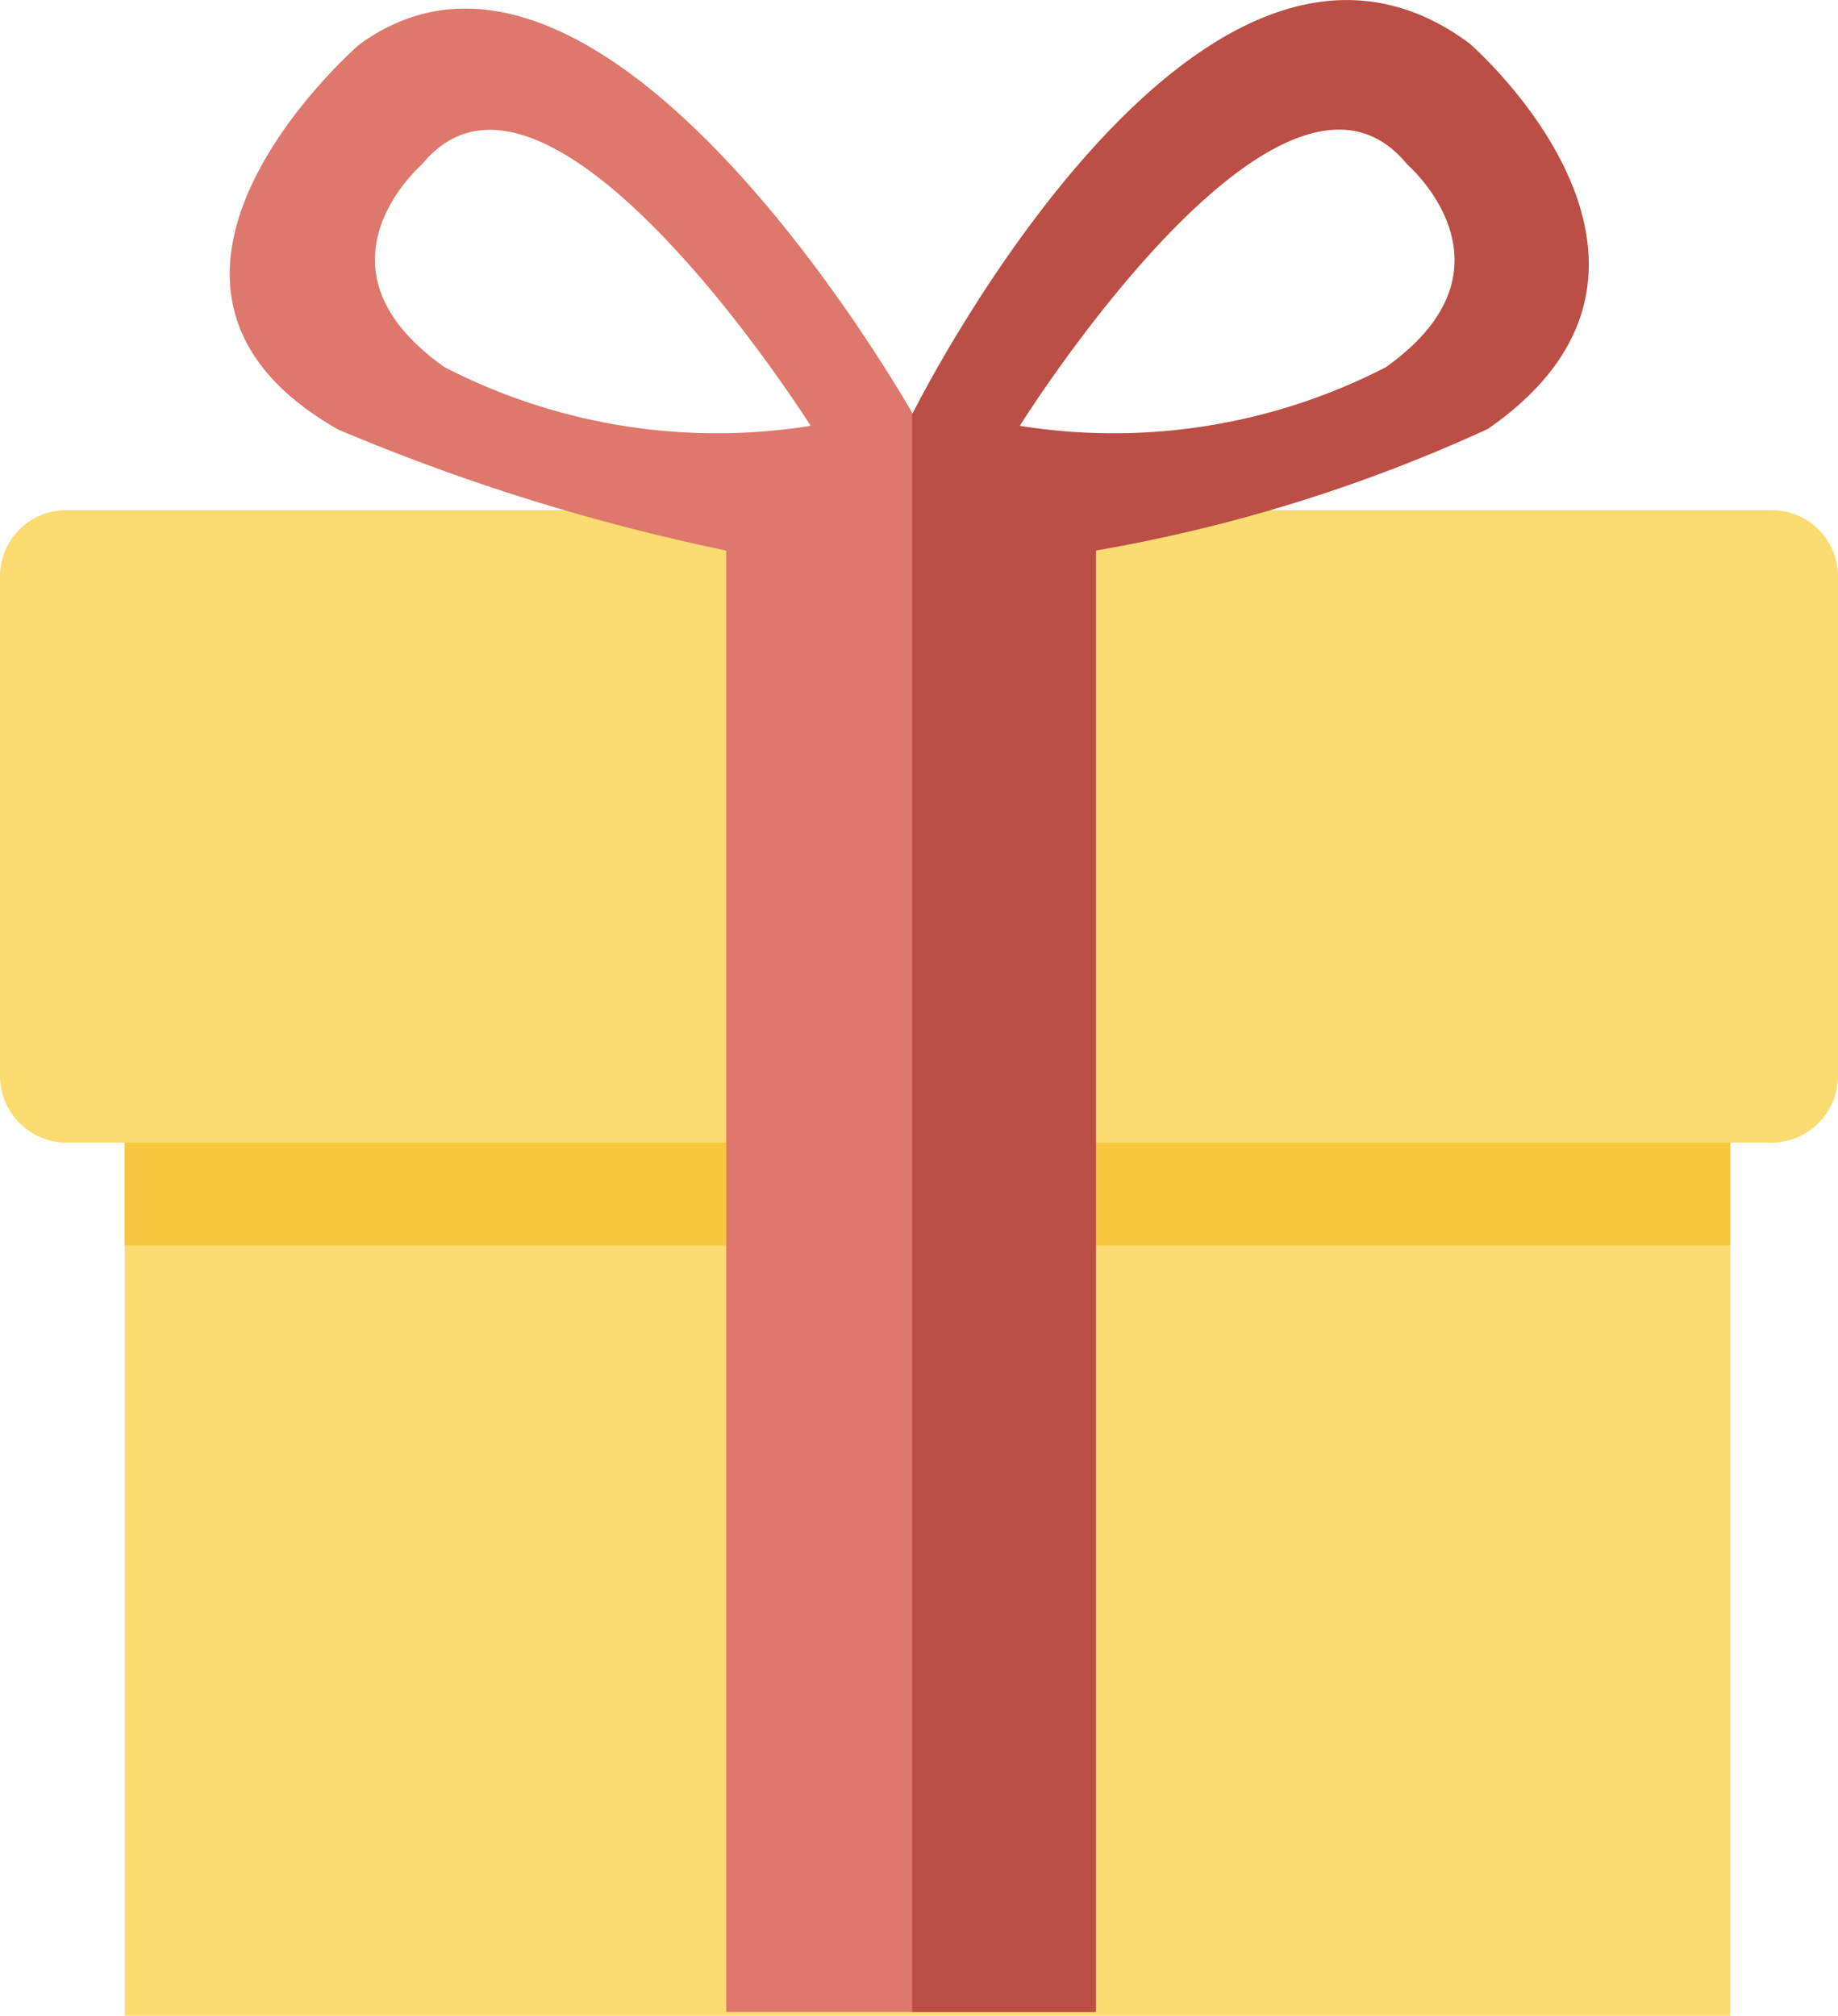
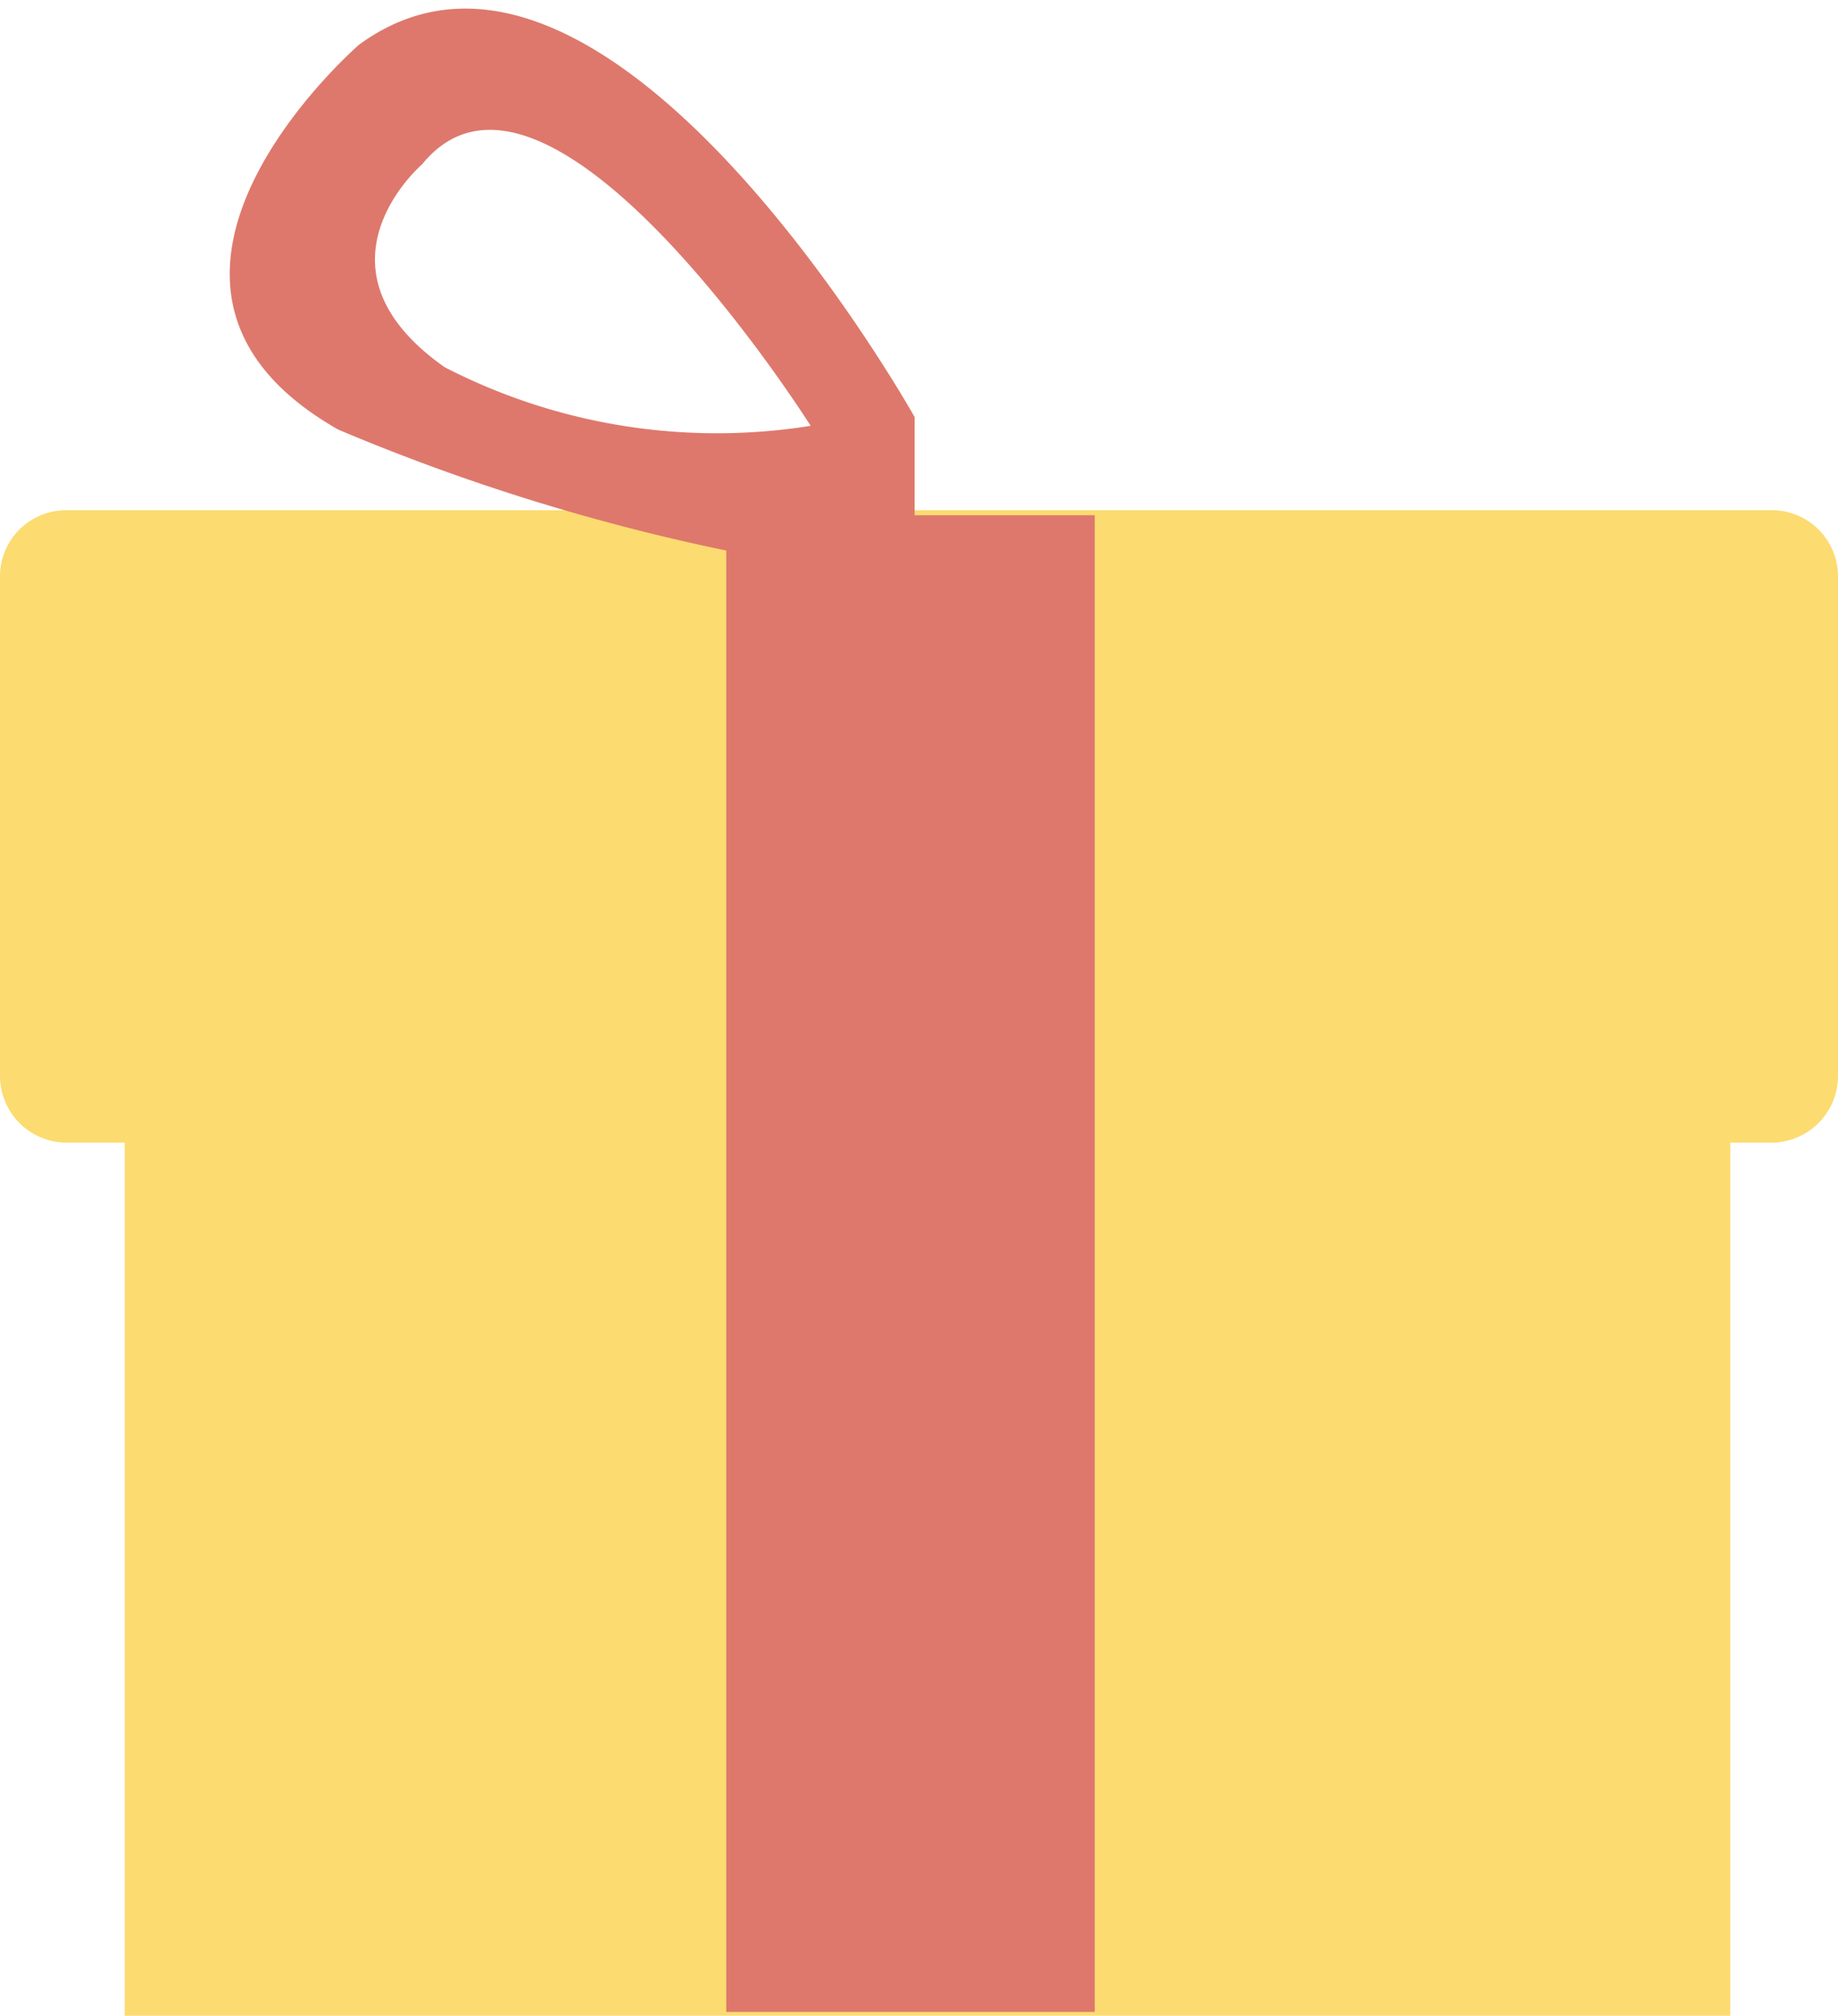
<svg xmlns="http://www.w3.org/2000/svg" viewBox="0 0 29.18 32">
  <path fill="#fcdb70" d="M1.98 14.04h25.49V32H1.98z" />
-   <path fill="#f8c63f" d="M1.98 13.56h25.49v6.21H1.98z" />
  <path fill="#fcdb70" d="M29.18 17.08a1.06 1.06 0 0 1-1.06 1.06H1.06A1.06 1.06 0 0 1 0 17.08V9.16A1.05 1.05 0 0 1 1.06 8.1h27.06a1.05 1.05 0 0 1 1.06 1.06Z" />
  <path fill="#de786c" d="M14.52 8.18V6.62S9.61-2.15 5.7.71c0 0-4.39 3.8-.33 6.11a33 33 0 0 0 6.16 1.92v23.2h5.85V8.18ZM6.7 2.61c2-2.46 6.17 4.15 6.17 4.15a9.43 9.43 0 0 1-5.81-.93C4.8 4.24 6.7 2.61 6.7 2.61Z" />
-   <path fill="#bb4f45" d="M23.33.69C19-2.53 14.48 6.58 14.48 6.58v25.36h2.92V8.74a25.11 25.11 0 0 0 6.22-1.93c3.77-2.61-.29-6.12-.29-6.12ZM22 5.83a9.43 9.43 0 0 1-5.81.93s4.14-6.62 6.15-4.15c0 0 1.9 1.63-.34 3.22Z" />
</svg>